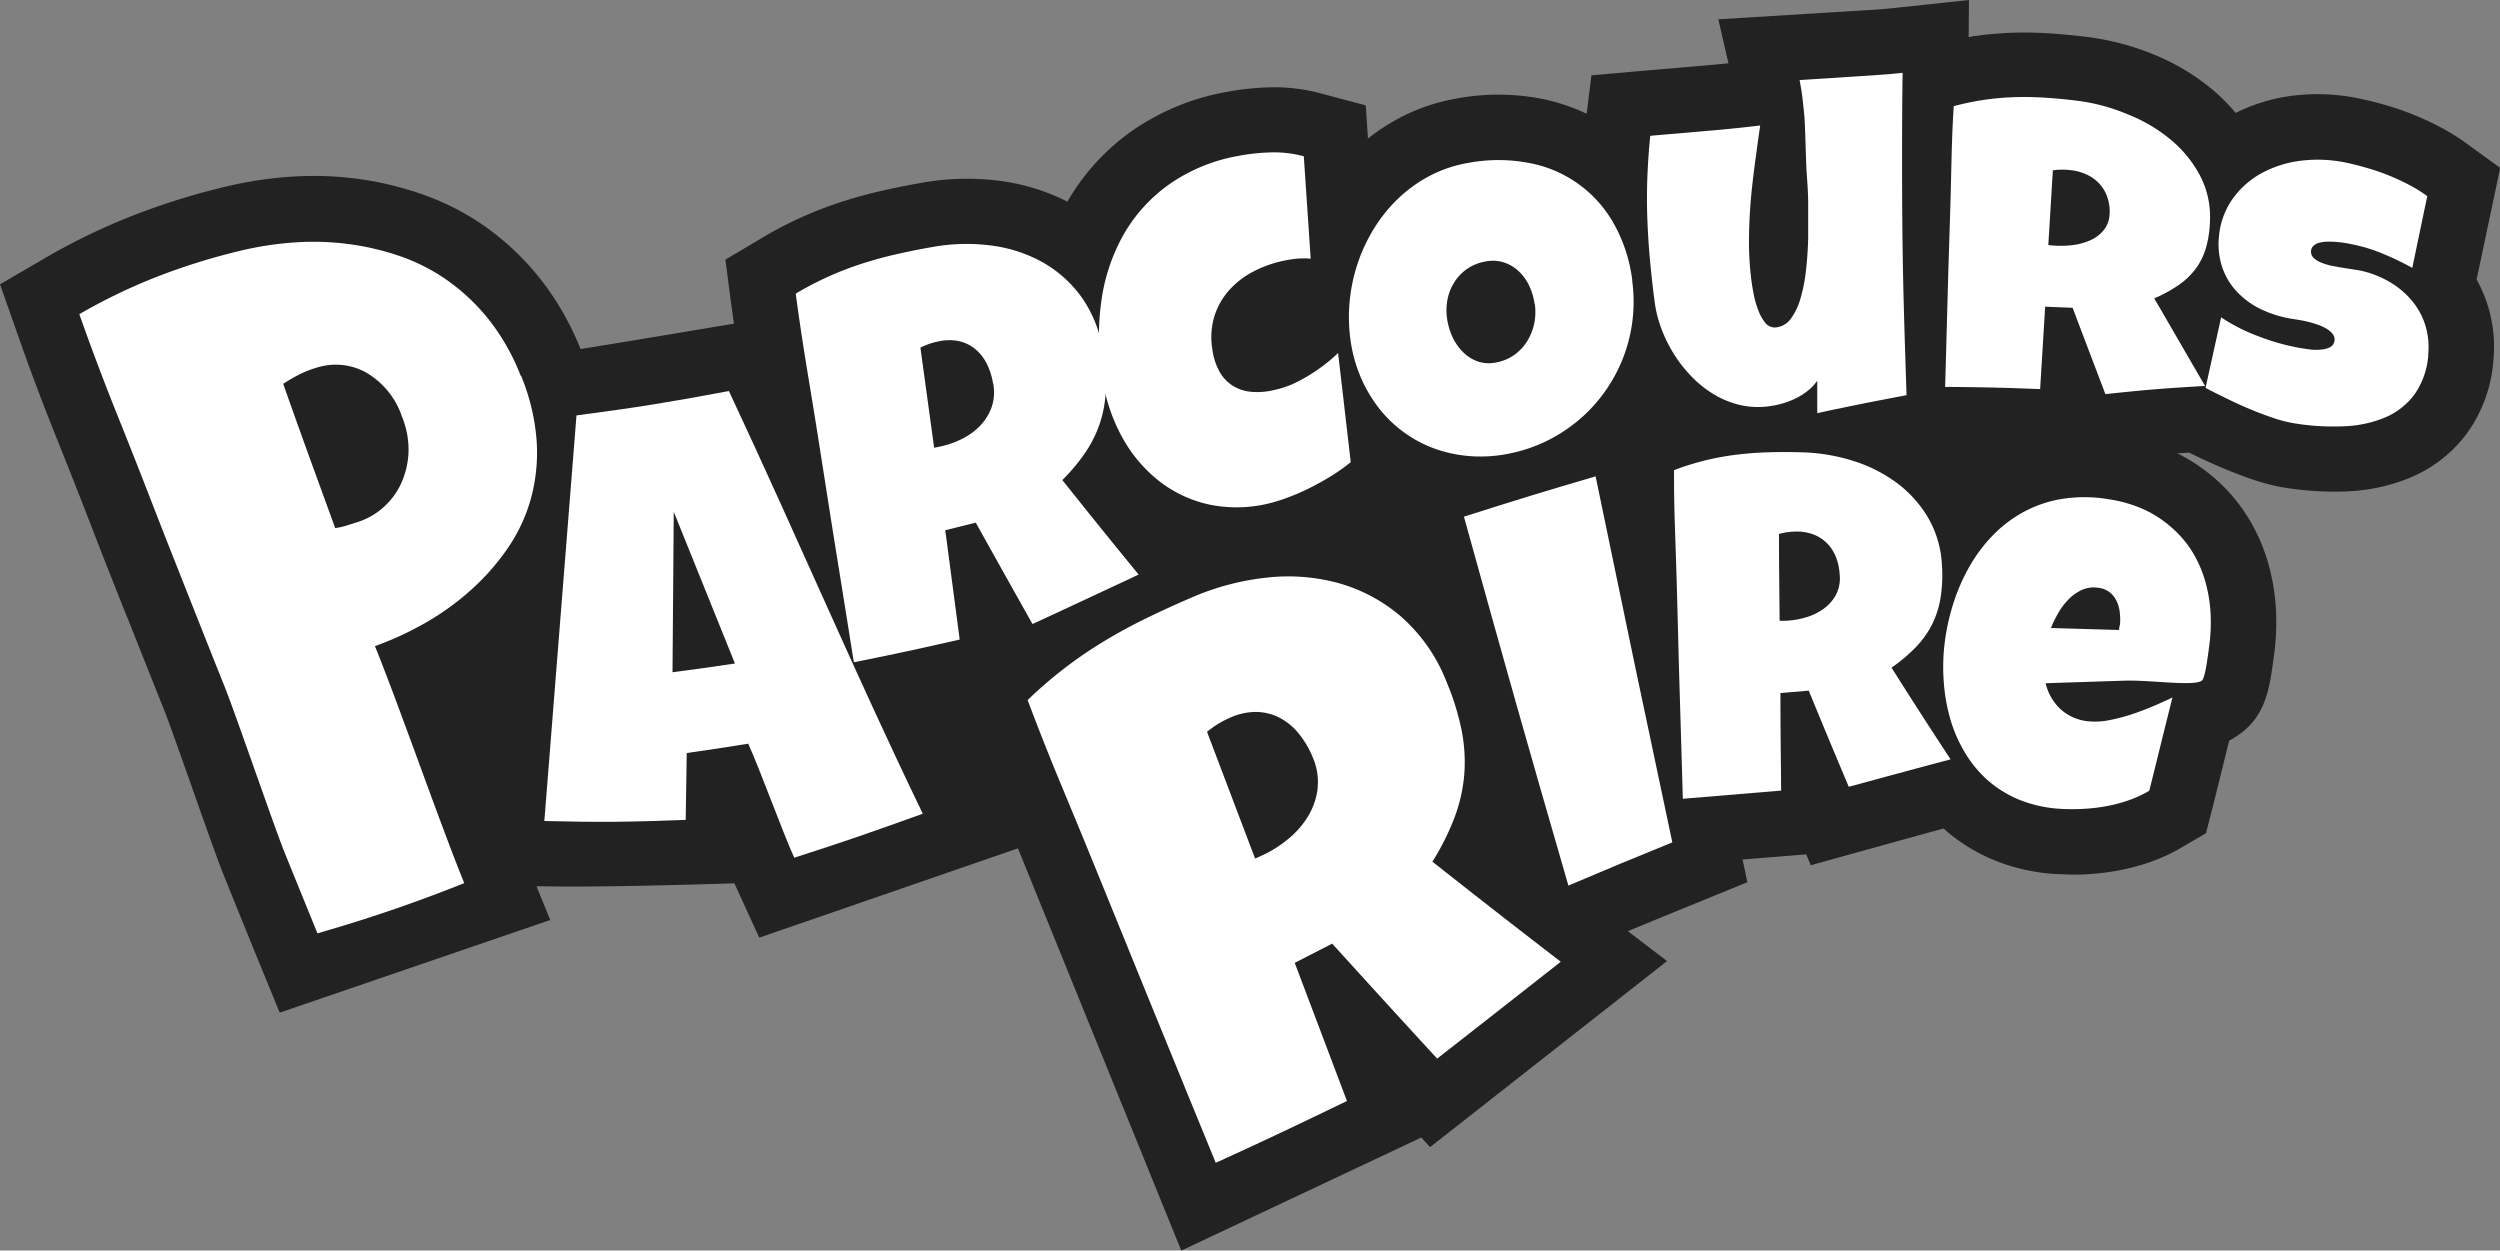
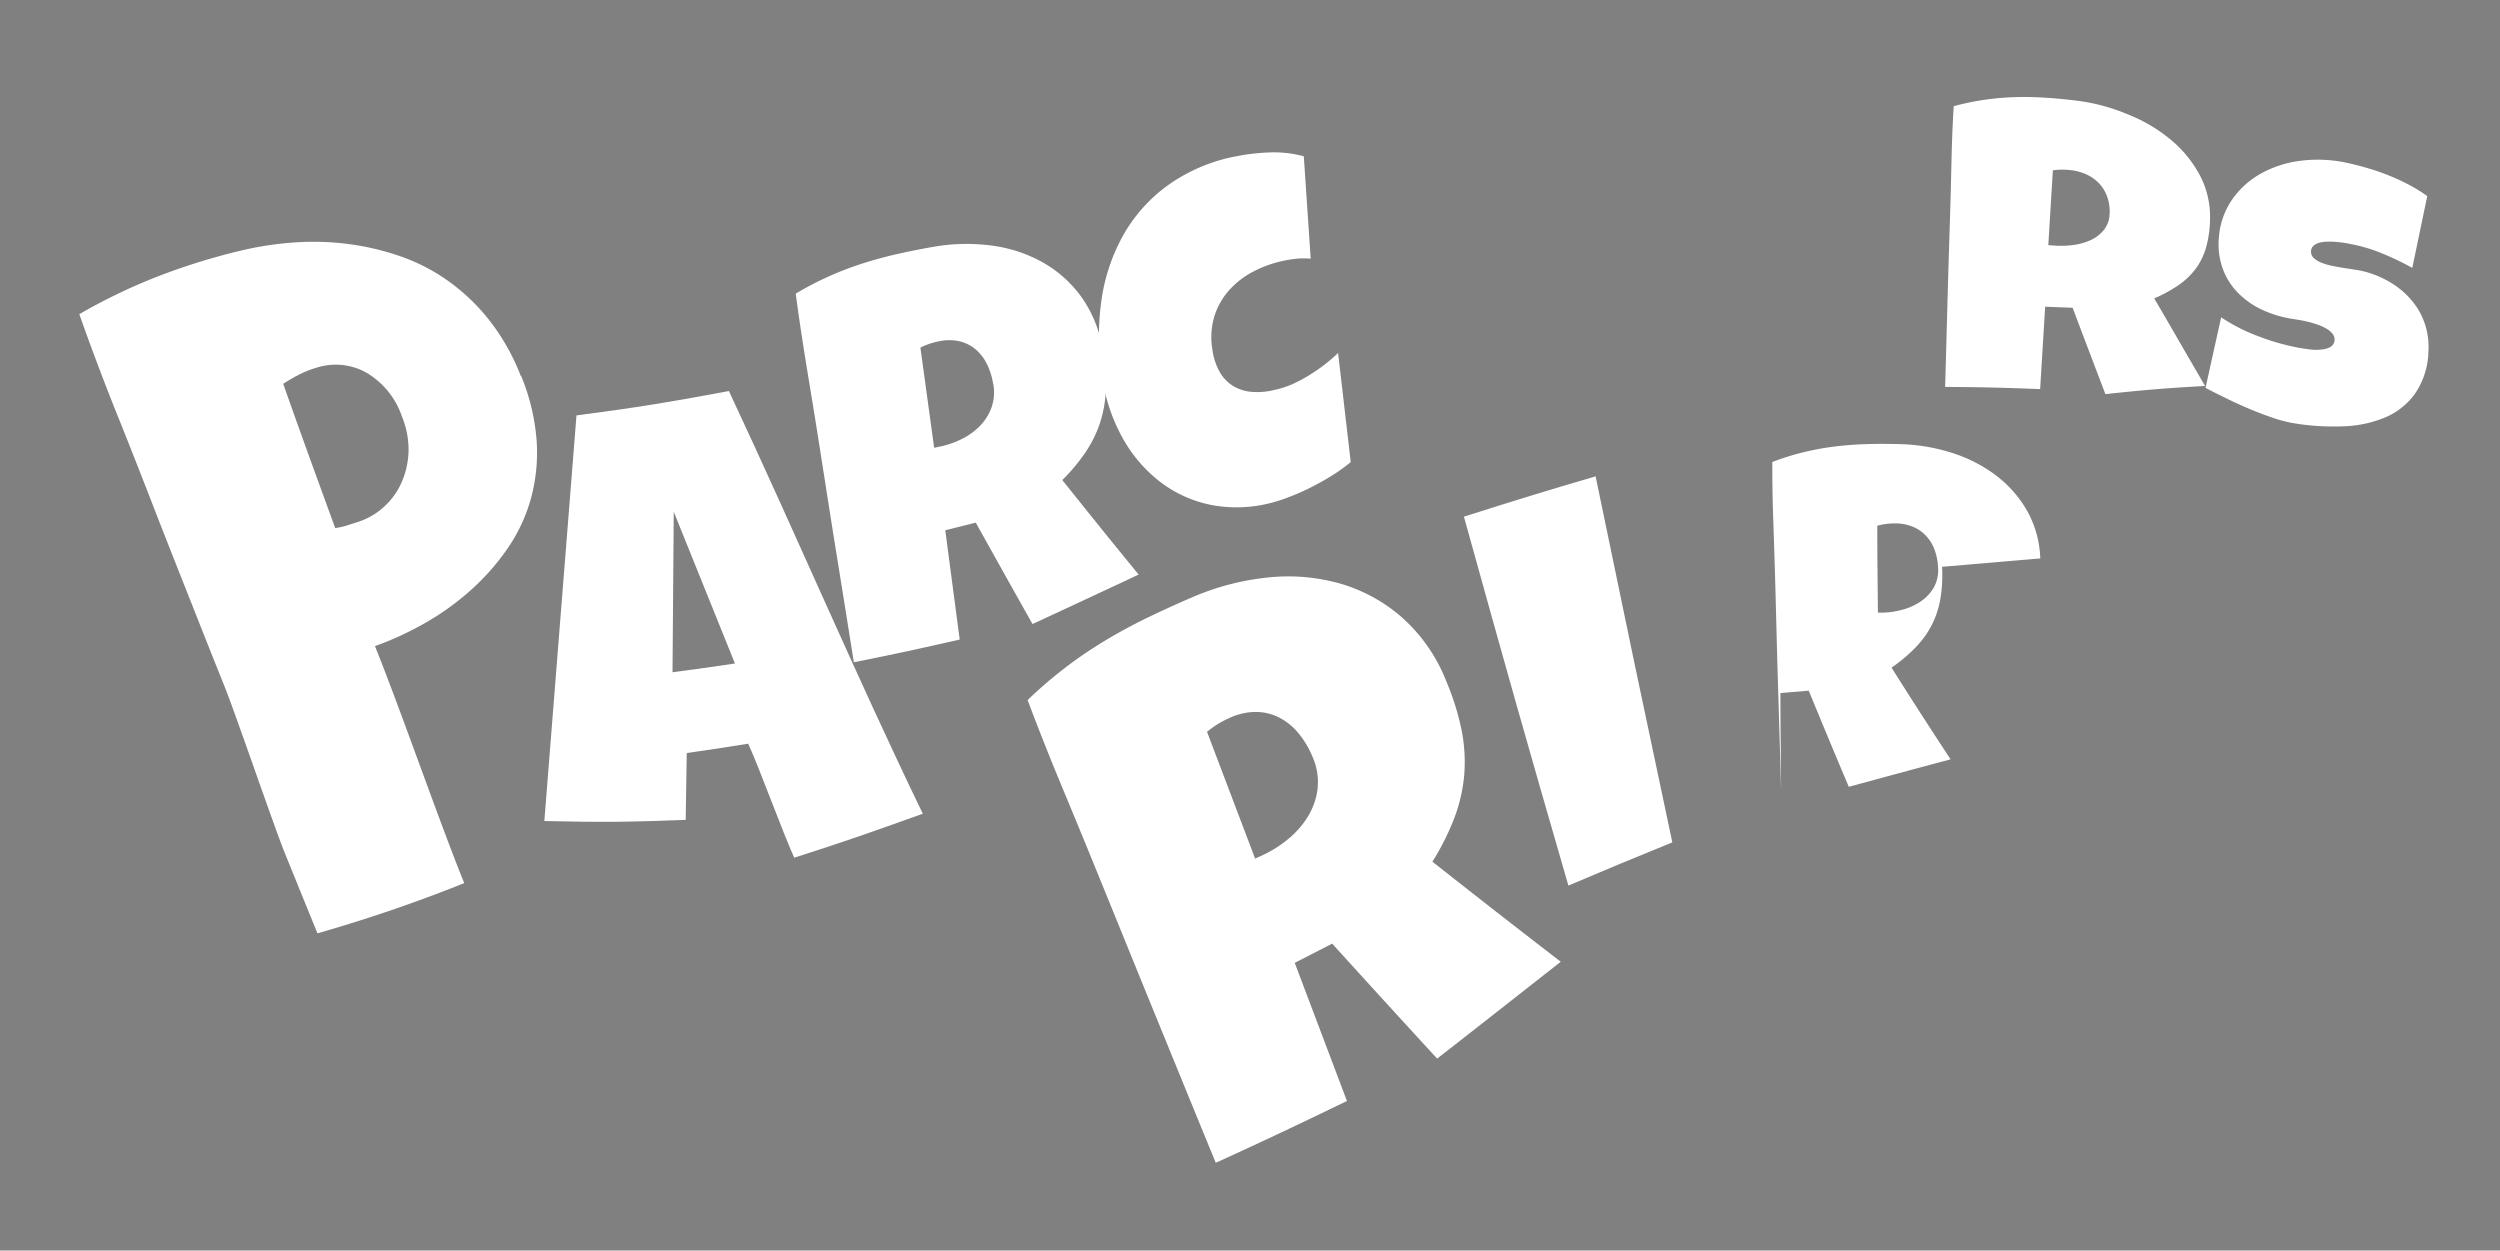
<svg xmlns="http://www.w3.org/2000/svg" viewBox="0 0 363.97 182.06">
  <rect x="0" y="0" width="363.97" height="182.06" fill="#808080" stroke="none" />
  <defs>
    <style>.cls-1{fill:#222;}.cls-2{fill:#fff;}</style>
  </defs>
  <title>logo</title>
  <g id="Layer_2" data-name="Layer 2">
    <g id="Layer_1-2" data-name="Layer 1">
-       <path class="cls-1" d="M360.56,40.71,364,24.44l-5-3.62a31.16,31.16,0,0,0-3.85-2.38c-1.22-.64-2.5-1.23-3.8-1.75a41.41,41.41,0,0,0-4-1.38c-1.26-.37-2.49-.67-3.69-.93a29.66,29.66,0,0,0-9.63-.48,25.63,25.63,0,0,0-8.54,2.54,27.59,27.59,0,0,0-3.25-3.28,32.4,32.4,0,0,0-8.64-5.21A37.89,37.89,0,0,0,304,5.4c-1.8-.23-3.58-.4-5.29-.52s-3.67-.17-5.47-.12a48.86,48.86,0,0,0-5.58.47c-.35,0-.7.13-1.05.18L286.66,0,276,1.14c-1,.11-2,.19-2.94.26L250.17,2.81l1.47,6.4c-1.4.15-2.8.27-4.17.39l-8.1.69-7.68.68L231,16.56a28.73,28.73,0,0,0-6.51-2.17,33.29,33.29,0,0,0-12.37-.06,28.39,28.39,0,0,0-8.22,2.76,30.12,30.12,0,0,0-4.74,3.08l-.32-4.83-6.59-1.75a25.88,25.88,0,0,0-7.56-.87,39.73,39.73,0,0,0-6.31.7A34.69,34.69,0,0,0,164.6,19.2a32.45,32.45,0,0,0-9.2,10.16,30.41,30.41,0,0,0-10.08-3.06,37.52,37.52,0,0,0-11.13.31q-2.94.52-5.73,1.15c-2,.45-4,1-5.85,1.6A56,56,0,0,0,111,34.6l-5.39,3.2.81,6.21c.14,1,.29,2.08.43,3.11,0,0-20.83,3.49-22.33,3.69a41.2,41.2,0,0,0-5.79-10.12A39,39,0,0,0,70.8,33.1a37.25,37.25,0,0,0-9.4-4.84A47.72,47.72,0,0,0,51.81,26a49.29,49.29,0,0,0-9.8-.25,57.3,57.3,0,0,0-9.19,1.43,103.41,103.41,0,0,0-13.57,4.24,93.07,93.07,0,0,0-12.43,6L0,41.39l2.62,7.44C4.43,54,6.37,59.13,8.36,64.08c1.93,4.79,3.79,9.55,5.6,14.24,1.69,4.37,3.37,8.6,5,12.65l.11.27q2.44,6.15,4.82,12.11c.71,1.77,2.52,6.91,4.12,11.45,1.89,5.35,3.67,10.41,4.56,12.6q2.38,5.93,4.9,12.09l3.25,7.94,39.39-13.49-2-4.91.94,0c8.75.21,27.87-.43,27.87-.43l.1.22,3.52,7.69,37.66-13,23.78,58.56,34.94-16.46,1.28,1.4,34.5-27.09L237,135.57c3.21-1.35,17.4-7.13,17.4-7.13l-.7-3.31,9.26-.74.67,1.58s15.51-4.32,19.35-5.35c.14.13.28.27.43.4a26,26,0,0,0,7.26,4.35,28.44,28.44,0,0,0,8.8,1.89c.74,0,1.5.07,2.26.07s1.38,0,2.08-.05a35.66,35.66,0,0,0,4.56-.54,31.38,31.38,0,0,0,4.67-1.24,26.15,26.15,0,0,0,4.7-2.19l3.42-2,1-3.87c1-4,1.6-6.48,2.38-9.62a10.58,10.58,0,0,0,1.6-1c3.77-2.73,4.3-6.77,4.87-11l.07-.49a35.14,35.14,0,0,0,.27-6.58,30.77,30.77,0,0,0-1.1-6.66,26.77,26.77,0,0,0-2.78-6.45,24.78,24.78,0,0,0-4.69-5.7A25.92,25.92,0,0,0,317,66l1.71-.11,1.18.58q1.85.89,3.85,1.73c1.38.58,2.77,1.11,4.14,1.58A28.66,28.66,0,0,0,332.65,71a46.73,46.73,0,0,0,7.15.58c.67,0,1.34,0,2-.05a26.59,26.59,0,0,0,9.28-2.07,19.75,19.75,0,0,0,8.1-6.4A20.72,20.72,0,0,0,363,52.58a20.34,20.34,0,0,0-.61-7.42,19.7,19.7,0,0,0-1.82-4.45" />
      <path class="cls-2" d="M75.86,54.7a30.7,30.7,0,0,1,2.28,9.65,25.4,25.4,0,0,1-.9,8.43A24.28,24.28,0,0,1,73.79,80a34.14,34.14,0,0,1-5.34,6,38.74,38.74,0,0,1-6.61,4.73,46.41,46.41,0,0,1-7.25,3.34c3.67,9.08,9.41,25.68,13,34.5a218.85,218.85,0,0,1-21.37,7.31q-2.5-6.12-4.88-12c-1.59-4-7.09-20.08-8.67-24s-3.19-8-4.81-12.09-3.33-8.4-5.06-12.84c-1.83-4.73-3.71-9.54-5.65-14.36s-3.82-9.8-5.6-14.85a83,83,0,0,1,11.15-5.39,93.42,93.42,0,0,1,12.32-3.85,47.33,47.33,0,0,1,7.66-1.19,39.53,39.53,0,0,1,7.9.2,38,38,0,0,1,7.68,1.79,27.63,27.63,0,0,1,7,3.61,29.29,29.29,0,0,1,6,5.74,31.75,31.75,0,0,1,4.57,8.11M58.51,60.61a11.8,11.8,0,0,0-5.21-6.38,9.15,9.15,0,0,0-7.21-.7,14.8,14.8,0,0,0-2.53,1,25,25,0,0,0-2.33,1.35c3,8.5,4.56,12.71,7.57,21a9.79,9.79,0,0,0,1.67-.37l1.61-.51a10.33,10.33,0,0,0,3.81-2.2,10.5,10.5,0,0,0,2.59-3.6,12.11,12.11,0,0,0,1-4.54,12.71,12.71,0,0,0-1-5.11" />
      <path class="cls-2" d="M134.34,118.47c-7.46,2.68-11.2,4-18.71,6.4-1.63-3.57-5.05-13-6.7-16.6-3.57.58-5.36.85-8.95,1.36-.06,3.9-.09,5.85-.15,9.73-8.17.32-12.28.37-20.58.17,1.85-23.38,2.78-35.2,4.68-59.05,8.93-1.17,13.37-1.9,22.19-3.55,10.46,22.35,18.19,40.75,28.23,61.54M107,96.6c-3.54-8.77-5.33-13.18-8.91-22.09-.07,9.37-.11,14-.18,23.36,3.64-.48,5.46-.73,9.09-1.27" />
      <path class="cls-2" d="M160.61,51.21a27.72,27.72,0,0,1,.39,5.48,17.68,17.68,0,0,1-.81,4.74,17.39,17.39,0,0,1-2.08,4.31,27.07,27.07,0,0,1-3.45,4.15c4.47,5.6,6.69,8.35,11.11,13.76-6.17,2.89-9.26,4.34-15.45,7.2-3.28-5.83-4.93-8.78-8.26-14.76l-4.44,1.11,2.1,15.91c-6.15,1.4-9.23,2.07-15.41,3.31q-1.39-8.75-2.81-17.53C120.56,73,119.64,67,118.68,61c-.48-3-1-6.07-1.48-9.07s-.94-6.08-1.35-9.18a46.62,46.62,0,0,1,9.66-4.37q2.46-.79,5-1.37t5.3-1.06a27.85,27.85,0,0,1,8.3-.23,20.77,20.77,0,0,1,7.51,2.37,17.68,17.68,0,0,1,5.79,5.1,18.2,18.2,0,0,1,3.17,8m-16,4.65a10,10,0,0,0-.92-2.89,6.63,6.63,0,0,0-1.64-2.1,5.66,5.66,0,0,0-2.31-1.16,6.87,6.87,0,0,0-3,0,10.57,10.57,0,0,0-1.41.37,9.6,9.6,0,0,0-1.3.55L136,65.19l.87-.18a12.72,12.72,0,0,0,3.1-1.07,9.72,9.72,0,0,0,2.67-1.9,7.58,7.58,0,0,0,1.71-2.71,6.65,6.65,0,0,0,.25-3.48" />
      <path class="cls-2" d="M189.82,22.78l1,14.88a11.7,11.7,0,0,0-2,0,17.54,17.54,0,0,0-1.93.3,17.06,17.06,0,0,0-4.45,1.59,12.33,12.33,0,0,0-3.52,2.73,10.36,10.36,0,0,0-2.14,3.83,10.63,10.63,0,0,0-.26,4.85,9.08,9.08,0,0,0,1.08,3.24,5.7,5.7,0,0,0,1.94,2,6.16,6.16,0,0,0,2.68.85,10.27,10.27,0,0,0,3.28-.27A14,14,0,0,0,188,56a22.45,22.45,0,0,0,2.48-1.3,25.44,25.44,0,0,0,2.33-1.59q1.11-.85,2-1.72l1.84,15.89a24.81,24.81,0,0,1-2.58,1.86q-1.4.88-2.91,1.66a31.65,31.65,0,0,1-3,1.37,25.54,25.54,0,0,1-2.95,1,19.72,19.72,0,0,1-8.79.36,18,18,0,0,1-7.4-3.29,20.75,20.75,0,0,1-5.49-6.31,25.43,25.43,0,0,1-3-8.67A37.25,37.25,0,0,1,160.32,44a27.19,27.19,0,0,1,3.2-9.74,22.89,22.89,0,0,1,6.64-7.38,25.12,25.12,0,0,1,10-4.16,29.82,29.82,0,0,1,4.8-.53,16.59,16.59,0,0,1,4.81.55" />
-       <path class="cls-2" d="M237.62,40.82a22.83,22.83,0,0,1,.07,5.66,22.5,22.5,0,0,1-3.78,10.16,22.25,22.25,0,0,1-3.61,4.12,23,23,0,0,1-4.61,3.18,22.08,22.08,0,0,1-5.52,2,20.81,20.81,0,0,1-5.59.5,19.84,19.84,0,0,1-5.18-.94,17.75,17.75,0,0,1-4.59-2.27A18,18,0,0,1,201,59.73a20.31,20.31,0,0,1-2.78-4.55,20.9,20.9,0,0,1-1.57-5.46,24.12,24.12,0,0,1-.16-5.79,24.69,24.69,0,0,1,1.19-5.64,24.29,24.29,0,0,1,2.44-5.15,22,22,0,0,1,3.57-4.36,20.27,20.27,0,0,1,4.58-3.24,18.79,18.79,0,0,1,5.47-1.82,23.74,23.74,0,0,1,8.84,0A17.84,17.84,0,0,1,235,32.65a22.4,22.4,0,0,1,2.64,8.17m-14.23,3.39a8.89,8.89,0,0,0-.78-2.61,7,7,0,0,0-1.51-2.1,5.76,5.76,0,0,0-2.16-1.29,5.33,5.33,0,0,0-2.73-.13,6.62,6.62,0,0,0-4.49,3,7.2,7.2,0,0,0-1,2.51,8.37,8.37,0,0,0-.06,2.81,9.74,9.74,0,0,0,.78,2.65A7.57,7.57,0,0,0,213,51.26a5.68,5.68,0,0,0,2.17,1.37,5.07,5.07,0,0,0,2.75.12,6.57,6.57,0,0,0,2.64-1.15,6.86,6.86,0,0,0,1.82-2,7.94,7.94,0,0,0,1-2.57,8.6,8.6,0,0,0,.07-2.81" />
-       <path class="cls-2" d="M277,10.6c-.12,7.25-.1,18.66,0,25.76s.34,14.11.57,21.17c-5.2,1-7.8,1.49-13,2.62,0-1.89,0-2.83,0-4.72a7.06,7.06,0,0,1-1.33,1.42,9.42,9.42,0,0,1-1.71,1.1,11.48,11.48,0,0,1-1.92.76,13.23,13.23,0,0,1-1.93.42,11.74,11.74,0,0,1-4.19-.13,13.31,13.31,0,0,1-3.79-1.48A15.76,15.76,0,0,1,246.45,55a19.72,19.72,0,0,1-2.65-3.3,20.32,20.32,0,0,1-1.88-3.74,17.45,17.45,0,0,1-1-3.86q-.38-2.83-.67-5.89T239.84,32q-.12-3.13,0-6.23t.42-6l8-.69q4-.33,8-.81c-.27,1.88-.53,3.76-.78,5.65s-.47,3.77-.62,5.67-.23,3.77-.23,5.65a44.19,44.19,0,0,0,.36,5.63q.08.65.3,1.85a13.57,13.57,0,0,0,.65,2.32A6.42,6.42,0,0,0,257,47a1.77,1.77,0,0,0,1.7.65,3.06,3.06,0,0,0,2.06-1.3,9.24,9.24,0,0,0,1.37-2.9,23.5,23.5,0,0,0,.79-4q.26-2.27.33-4.73c0-1.64,0-3.29,0-5s-.13-3.23-.23-4.7-.21-7-.33-8.18-.21-2.07-.29-2.72q-.08-.63-.18-1.22T262,11.65l4.22-.26,4.22-.28,3.28-.22c1.1-.07,2.19-.17,3.3-.29" />
      <path class="cls-2" d="M321.75,32a16.1,16.1,0,0,1-.54,3.92A9.78,9.78,0,0,1,319.76,39a10.59,10.59,0,0,1-2.49,2.44,20.19,20.19,0,0,1-3.64,2c3,5.14,4.45,7.69,7.4,12.75-5.81.33-8.71.57-14.51,1.19-1.9-5-2.86-7.5-4.77-12.57l-4-.16c-.29,4.82-.44,7.23-.73,12-5.54-.22-8.3-.28-13.83-.32q.19-6.76.37-13.49c.12-4.5.28-9.06.41-13.6.07-2.3.11-4.6.17-6.88s.15-4.58.3-6.9a37.87,37.87,0,0,1,4.54-.94,39.08,39.08,0,0,1,4.49-.38q2.25-.06,4.57.1t4.74.47A28.3,28.3,0,0,1,310,16.74a22.77,22.77,0,0,1,6.12,3.67,17.35,17.35,0,0,1,4.19,5.18A12.9,12.9,0,0,1,321.75,32m-14.6-1a6.68,6.68,0,0,0-.34-2.27,5.52,5.52,0,0,0-1.08-1.89,5.86,5.86,0,0,0-1.81-1.37,7.4,7.4,0,0,0-2.56-.71,10.49,10.49,0,0,0-1.28-.06,9.2,9.2,0,0,0-1.21.1l-.66,10.89.78.06a13.43,13.43,0,0,0,2.85-.08,8.71,8.71,0,0,0,2.61-.75,5.22,5.22,0,0,0,1.91-1.52,3.92,3.92,0,0,0,.77-2.41" />
      <path class="cls-2" d="M353.53,51.65a11.33,11.33,0,0,1-2,5.76,10.31,10.31,0,0,1-4.25,3.35,17.05,17.05,0,0,1-6,1.3,35.09,35.09,0,0,1-7.19-.42,19.23,19.23,0,0,1-3.21-.82q-1.74-.59-3.51-1.34T324,57.93q-1.64-.79-2.9-1.46l2.27-10.27A26.1,26.1,0,0,0,328.91,49,32.75,32.75,0,0,0,335,50.69l1.39.2a7.57,7.57,0,0,0,1.57,0,3.28,3.28,0,0,0,1.3-.36,1.22,1.22,0,0,0,.62-1,1.27,1.27,0,0,0-.28-.92,3.09,3.09,0,0,0-.88-.75,6.81,6.81,0,0,0-1.26-.58q-.71-.25-1.4-.42t-1.29-.27l-1-.16A16.46,16.46,0,0,1,329.13,45a11.94,11.94,0,0,1-3.5-2.57,9.82,9.82,0,0,1-2.11-3.55,10.48,10.48,0,0,1-.47-4.36,11.1,11.1,0,0,1,2-5.58,12.61,12.61,0,0,1,4.29-3.77,16,16,0,0,1,5.82-1.79,20,20,0,0,1,6.54.33q1.48.32,3,.77a31.68,31.68,0,0,1,3.07,1.06q1.52.61,2.94,1.36a21.67,21.67,0,0,1,2.67,1.65L351.2,39a40.25,40.25,0,0,0-4.14-2,23.53,23.53,0,0,0-4.32-1.37l-1-.2c-.41-.07-.85-.14-1.3-.18a13.81,13.81,0,0,0-1.39-.07,5.81,5.81,0,0,0-1.27.13,2.11,2.11,0,0,0-.93.44,1.1,1.1,0,0,0-.39.83,1.25,1.25,0,0,0,.41,1,3.68,3.68,0,0,0,1.16.69,9.31,9.31,0,0,0,1.61.46q.89.17,1.76.31l1.63.25a11.78,11.78,0,0,1,1.23.25,14.48,14.48,0,0,1,4.21,1.86,12.1,12.1,0,0,1,3,2.79,10.19,10.19,0,0,1,1.72,3.49,10.87,10.87,0,0,1,.32,4" />
      <path class="cls-2" d="M232.3,69.35c4.49,21.71,6.72,32.36,11.17,53.29-6.05,2.46-9.08,3.72-15.13,6.29-6.06-20.92-9.1-31.66-15.21-53.71,7.66-2.44,11.5-3.62,19.17-5.87" />
-       <path class="cls-2" d="M282.74,82.52a21.26,21.26,0,0,1-.23,4.58,13.39,13.39,0,0,1-1.23,3.82,13.61,13.61,0,0,1-2.34,3.28,22.78,22.78,0,0,1-3.56,3c3.44,5.43,5.16,8.11,8.6,13.35-5.93,1.58-8.9,2.39-14.82,4-2.33-5.52-3.49-8.31-5.83-14l-4.12.35c0,5.67.06,8.51.1,14.2L245,116.29q-.23-8-.47-15.93c-.16-5.28-.28-10.61-.43-15.91-.08-2.67-.17-5.35-.26-8s-.13-5.29-.12-8a38.09,38.09,0,0,1,4.54-1.42,39.36,39.36,0,0,1,4.52-.83q2.27-.28,4.62-.35t4.82,0a27,27,0,0,1,7.42,1.2,21.37,21.37,0,0,1,6.45,3.21,17.22,17.22,0,0,1,4.64,5.15,15.16,15.16,0,0,1,2,7.08m-14.89,1.27a8.36,8.36,0,0,0-.51-2.56,6.05,6.05,0,0,0-1.23-2,5.59,5.59,0,0,0-1.94-1.33,6.68,6.68,0,0,0-2.64-.48,9.79,9.79,0,0,0-1.3.09,8.59,8.59,0,0,0-1.22.26c0,5.05.05,7.58.09,12.64l.8,0a12,12,0,0,0,2.9-.46,8.6,8.6,0,0,0,2.61-1.22,6.13,6.13,0,0,0,1.84-2,5.21,5.21,0,0,0,.61-2.89" />
-       <path class="cls-2" d="M321.64,94c-.23,1.71-.59,4.74-1.09,5.1-1.19.86-7.59-.14-11.37,0l-11.36.37a7.48,7.48,0,0,0,2.24,3.84,7,7,0,0,0,4.21,1.72,10.54,10.54,0,0,0,2.95-.21,26.76,26.76,0,0,0,3.27-.87q1.64-.55,3.16-1.21t2.63-1.19c-1.35,5.38-2,8.09-3.37,13.57a16.59,16.59,0,0,1-3,1.39,21.75,21.75,0,0,1-3.25.86,26,26,0,0,1-3.34.39,28.93,28.93,0,0,1-3.26,0,18.93,18.93,0,0,1-5.86-1.24,16.41,16.41,0,0,1-4.61-2.75,16.87,16.87,0,0,1-3.4-4,20.56,20.56,0,0,1-2.19-4.88,26,26,0,0,1-1-5.48,28.79,28.79,0,0,1,.11-5.71,31.72,31.72,0,0,1,1.28-5.87,27.7,27.7,0,0,1,2.4-5.45,22.23,22.23,0,0,1,3.5-4.6,18.65,18.65,0,0,1,4.56-3.37,17.73,17.73,0,0,1,5.59-1.81,21.18,21.18,0,0,1,6.6.09,19.47,19.47,0,0,1,5.29,1.57A16.54,16.54,0,0,1,316.38,77a15.21,15.21,0,0,1,2.9,3.51,17.23,17.23,0,0,1,1.79,4.17,21,21,0,0,1,.76,4.59,25.59,25.59,0,0,1-.2,4.8m-13-3a8.08,8.08,0,0,0,0-1.76,5.26,5.26,0,0,0-.43-1.7,3.76,3.76,0,0,0-1-1.34,3.32,3.32,0,0,0-1.76-.7,4.21,4.21,0,0,0-2.42.35,6.63,6.63,0,0,0-1.95,1.43,9.86,9.86,0,0,0-1.47,2,15.82,15.82,0,0,0-1,2.08l9.9.29.09-.67" />
+       <path class="cls-2" d="M282.74,82.52a21.26,21.26,0,0,1-.23,4.58,13.39,13.39,0,0,1-1.23,3.82,13.61,13.61,0,0,1-2.34,3.28,22.78,22.78,0,0,1-3.56,3c3.44,5.43,5.16,8.11,8.6,13.35-5.93,1.58-8.9,2.39-14.82,4-2.33-5.52-3.49-8.31-5.83-14l-4.12.35c0,5.67.06,8.51.1,14.2q-.23-8-.47-15.93c-.16-5.28-.28-10.61-.43-15.91-.08-2.67-.17-5.35-.26-8s-.13-5.29-.12-8a38.09,38.09,0,0,1,4.54-1.42,39.36,39.36,0,0,1,4.52-.83q2.27-.28,4.62-.35t4.82,0a27,27,0,0,1,7.42,1.2,21.37,21.37,0,0,1,6.45,3.21,17.22,17.22,0,0,1,4.64,5.15,15.16,15.16,0,0,1,2,7.08m-14.89,1.27a8.36,8.36,0,0,0-.51-2.56,6.05,6.05,0,0,0-1.23-2,5.59,5.59,0,0,0-1.94-1.33,6.68,6.68,0,0,0-2.64-.48,9.79,9.79,0,0,0-1.3.09,8.59,8.59,0,0,0-1.22.26c0,5.05.05,7.58.09,12.64l.8,0a12,12,0,0,0,2.9-.46,8.6,8.6,0,0,0,2.61-1.22,6.13,6.13,0,0,0,1.84-2,5.21,5.21,0,0,0,.61-2.89" />
      <path class="cls-2" d="M184.37,84.1a37.34,37.34,0,0,0-10.76,2.84q-3.4,1.46-6.58,3t-6.15,3.33a62.55,62.55,0,0,0-11.27,8.65q2.21,5.89,4.56,11.56c1.56,3.77,3.15,7.58,4.7,11.39,3.07,7.52,6.1,15,9.13,22.42s6,14.69,9,22c7.69-3.51,11.51-5.33,19.1-9l-7.6-20.11,5.45-2.8c6.16,6.79,9.22,10.14,15.28,16.74,7.2-5.61,10.78-8.44,18-14.1-7.41-5.71-11.15-8.63-18.69-14.57a36.28,36.28,0,0,0,3.23-6.46,23.27,23.27,0,0,0,1.41-6.25,23.68,23.68,0,0,0-.39-6.44,37.23,37.23,0,0,0-2.18-7A24.37,24.37,0,0,0,204,89.79a23.68,23.68,0,0,0-9.11-4.89,27.84,27.84,0,0,0-10.52-.8m7.46,30.72a10.15,10.15,0,0,1-1.41,4.05,13,13,0,0,1-2.9,3.3,17.08,17.08,0,0,1-3.71,2.34l-1.08.49-7-18.45a13.09,13.09,0,0,1,1.53-1.11,14,14,0,0,1,1.73-.91,9.22,9.22,0,0,1,3.87-.88,7.6,7.6,0,0,1,3.36.81,8.9,8.9,0,0,1,2.78,2.24,13.45,13.45,0,0,1,2.09,3.49,8.91,8.91,0,0,1,.73,4.62" />
    </g>
  </g>
</svg>